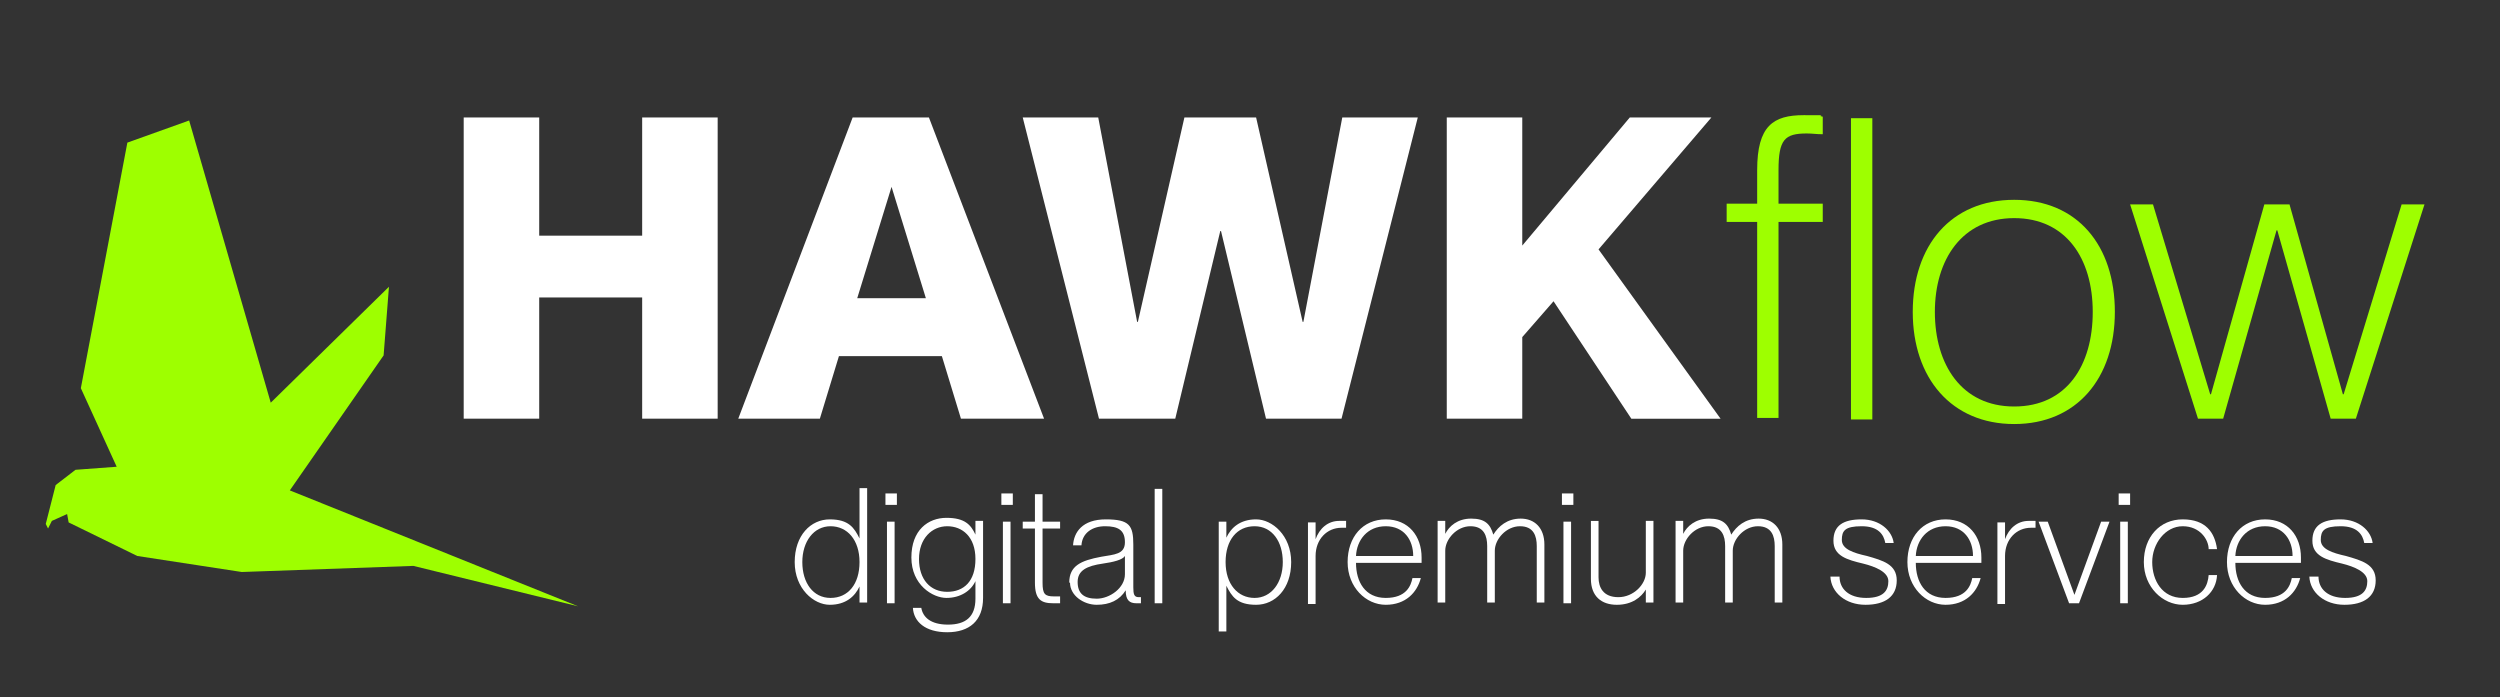
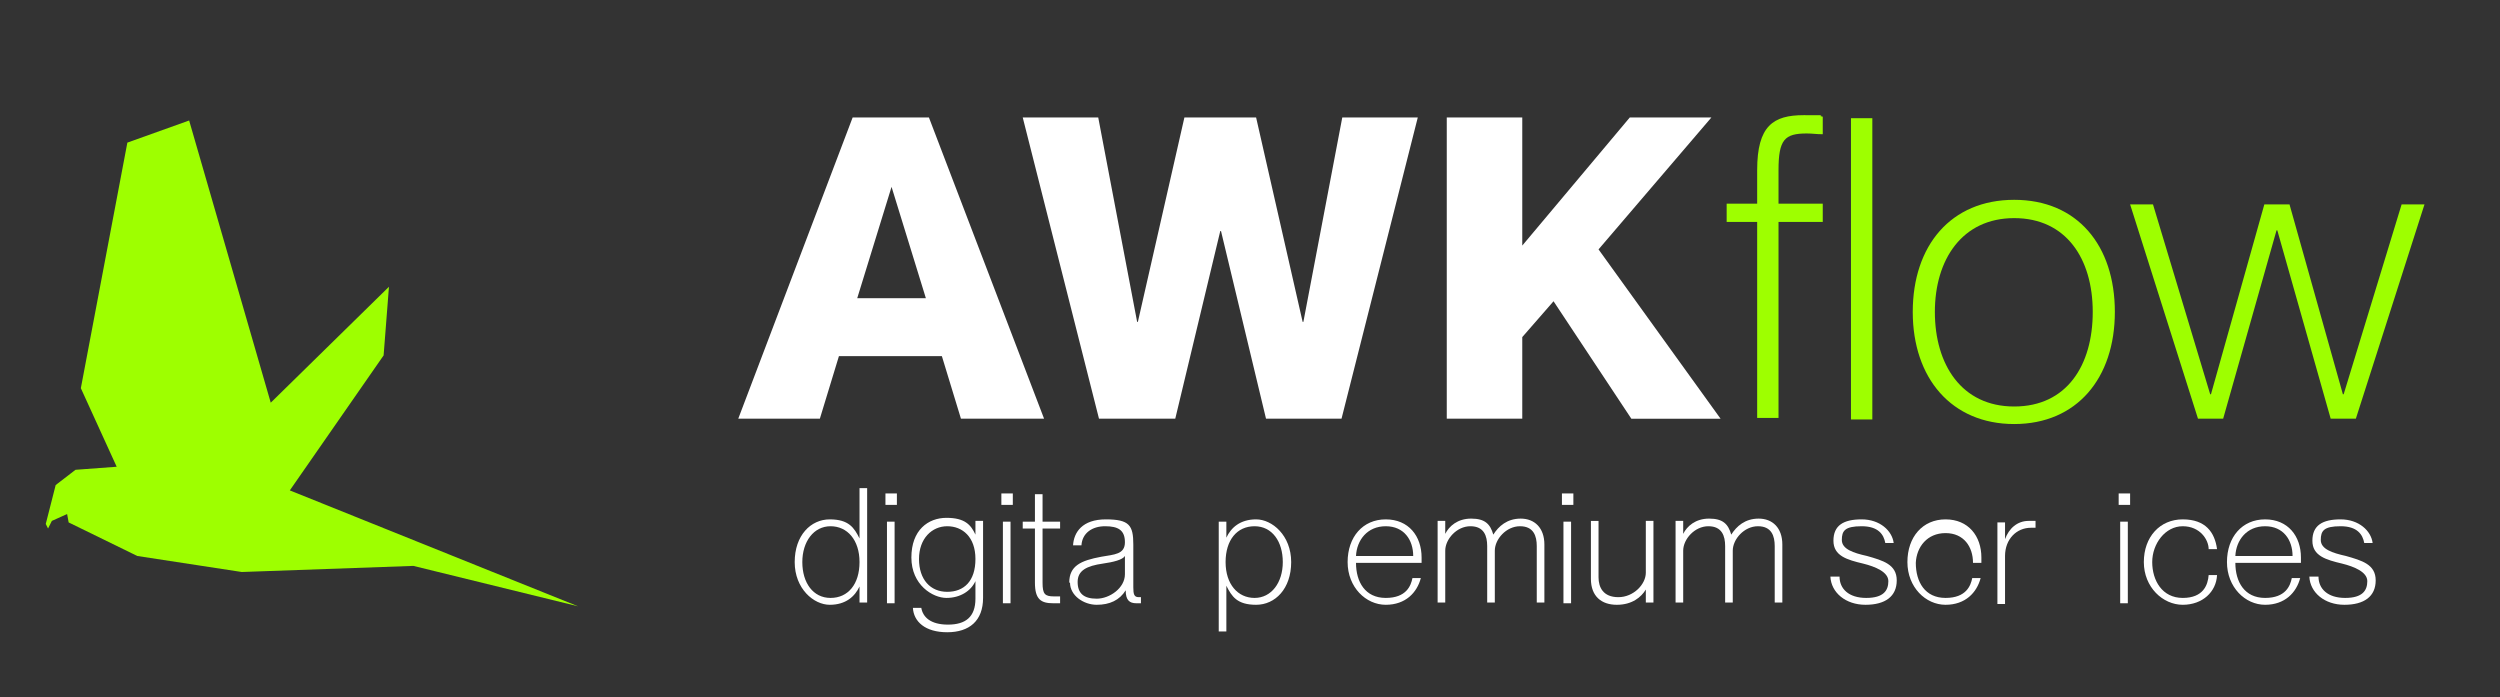
<svg xmlns="http://www.w3.org/2000/svg" id="Ebene_1" data-name="Ebene 1" version="1.1" viewBox="0 0 327.8 91.4">
  <rect x="0" y="0" width="327.8" height="91.4" fill="#333333" stroke="none" />
  <defs>
    <style>
      .cls-1 {
        fill: #9eff00;
      }

      .cls-1, .cls-2 {
        stroke-width: 0px;
      }

      .cls-3 {
        isolation: isolate;
      }

      .cls-2 {
        fill: #fff;
      }
    </style>
  </defs>
  <g class="cls-3">
    <g class="cls-3">
      <g class="cls-3">
        <path class="cls-1" d="M230.4,22.3c0-5.8,2.1-7.2,6.1-7.2s1.4,0,2.5.2v2.3c-.9,0-1.3-.1-2.1-.1-2.9,0-3.7.8-3.7,4.8v4.4h5.8v2.4h-5.8v25.7h-2.8v-25.7h-4v-2.4h4v-4.5h0ZM242.7,15.5h2.8v39.5h-2.8V15.5Z" />
      </g>
    </g>
    <g class="cls-3">
      <g class="cls-3">
        <path class="cls-1" d="M250.8,40.9c0-8.7,5-14.7,13.3-14.7s13.2,6,13.2,14.7-5,14.7-13.2,14.7-13.3-6-13.3-14.7ZM274.4,40.9c0-7-3.5-12.3-10.3-12.3s-10.4,5.4-10.4,12.3,3.5,12.4,10.4,12.4,10.3-5.4,10.3-12.4Z" />
      </g>
    </g>
    <g class="cls-3">
      <g class="cls-3">
        <path class="cls-1" d="M288.2,54.9l-8.9-28.1h3l7.5,24.9h.1l7-24.9h3.3l7,24.9h.1l7.6-24.9h3l-9,28.1h-3.3l-7-24.7h-.1l-7,24.7h-3.3Z" />
      </g>
    </g>
  </g>
  <g class="cls-3">
    <g class="cls-3">
      <g class="cls-3">
-         <path class="cls-2" d="M60.8,54.9V15.4h9.9v15.5h13.5v-15.5h9.9v39.5h-9.9v-15.9h-13.5v15.9s-9.9,0-9.9,0Z" />
-       </g>
+         </g>
    </g>
    <g class="cls-3">
      <g class="cls-3">
        <path class="cls-2" d="M96.8,54.9l15-39.5h10l15.1,39.5h-10.9l-2.5-8.2h-13.5l-2.5,8.2h-10.7ZM112.3,39.1h9.1l-4.5-14.6h0l-4.5,14.6Z" />
      </g>
    </g>
    <g class="cls-3">
      <g class="cls-3">
        <path class="cls-2" d="M144.1,54.9l-10-39.5h9.9l5.1,26.8h.1l6.1-26.8h9.4l6.1,26.8h.1l5.1-26.8h9.9l-10,39.5h-9.9l-5.9-24.6h-.1l-5.9,24.6h-10Z" />
        <path class="cls-2" d="M213.9,54.9l-10.2-15.4-4.1,4.7v10.7h-9.9V15.4h9.9v16.8l14.1-16.8h10.7l-14.8,17.3,16,22.2h-11.7Z" />
      </g>
    </g>
  </g>
  <g class="cls-3">
    <g class="cls-3">
      <g class="cls-3">
        <path class="cls-2" d="M112.7,64h1v15h-1v-2.1h0c-.6,1.3-1.8,2.4-3.9,2.4s-4.6-2.1-4.6-5.6,2.1-5.6,4.6-5.6,3.2,1.1,3.9,2.5h0v-6.6ZM112.7,73.7c0-2.9-1.6-4.7-3.8-4.7s-3.7,2-3.7,4.7,1.4,4.7,3.7,4.7,3.8-1.8,3.8-4.7Z" />
        <path class="cls-2" d="M116.1,66.2v-1.5h1.5v1.5h-1.5ZM116.3,79.1v-10.7h1v10.7h-1Z" />
        <path class="cls-2" d="M127.9,68.3h1v10.1c0,3-1.8,4.5-4.7,4.5s-4.4-1.4-4.5-3.2h1.1c.2,1.2,1.2,2.2,3.5,2.2s3.6-1,3.6-3.4v-2.3h0c-.6,1.3-2,2.2-3.8,2.2s-4.6-1.7-4.6-5.3,2.2-5.2,4.6-5.2,3.2.9,3.8,2.2h0v-2.1.3ZM127.9,73.3c0-2.9-1.7-4.3-3.7-4.3s-3.7,1.6-3.7,4.3,1.5,4.3,3.7,4.3,3.7-1.4,3.7-4.3Z" />
        <path class="cls-2" d="M131.3,66.2v-1.5h1.5v1.5h-1.5ZM131.5,79.1v-10.7h1v10.7h-1Z" />
        <path class="cls-2" d="M139,69.3h-2.3v7.1c0,1.5.3,1.8,1.5,1.8s.5,0,.8,0v.9h-.9c-1.6,0-2.4-.5-2.4-2.7v-7.1h-1.6v-.9h1.6v-3.6h1v3.6h2.3v.9h0Z" />
        <path class="cls-2" d="M140.2,76.4c0-2.2,1.5-2.9,4.2-3.4,1.7-.3,3.1-.3,3.1-1.9s-.9-2.1-2.6-2.1-3,.9-3.1,2.5h-1.1c.1-1.7,1.2-3.4,4.3-3.4s3.6.8,3.6,3.3v5.6c0,.9.1,1.3.7,1.3s.2,0,.3,0v.8h-.6c-.9,0-1.4-.4-1.4-1.7h0c-.8,1.3-2.1,1.9-3.8,1.9s-3.5-1.2-3.5-2.9h0ZM147.5,75.2v-2.3c-.3.5-1.5.8-2.9,1-2.1.3-3.3.9-3.3,2.4s.8,2.2,2.5,2.2,3.7-1.4,3.7-3.2h0Z" />
-         <path class="cls-2" d="M151.4,79.1v-15h1v15h-1Z" />
        <path class="cls-2" d="M169.3,73.7c0,3.5-2.1,5.6-4.6,5.6s-3.2-1.1-3.9-2.5h0v6h-1v-14.4h1v2.1h0c.6-1.3,1.8-2.4,3.9-2.4s4.6,2.1,4.6,5.6ZM168.2,73.7c0-2.7-1.4-4.7-3.7-4.7s-3.8,1.8-3.8,4.7,1.6,4.7,3.8,4.7,3.7-2,3.7-4.7Z" />
      </g>
    </g>
    <g class="cls-3">
      <g class="cls-3">
-         <path class="cls-2" d="M176.5,68.2v1h-.6c-1.9,0-3.4,1.5-3.4,3.7v6.3h-1v-10.7h1v2.2h0c.5-1.4,1.6-2.4,3.1-2.4s.6,0,.9,0h0Z" />
-       </g>
+         </g>
    </g>
    <g class="cls-3">
      <g class="cls-3">
        <path class="cls-2" d="M177.8,73.8h0c0,2.5,1.2,4.6,3.9,4.6s3.3-1.6,3.5-2.6h1.1c-.5,1.9-2,3.5-4.6,3.5s-5-2.3-5-5.6,2-5.6,5-5.6,4.7,2.2,4.7,5,0,.5,0,.7h-8.6,0ZM177.8,72.9h7.5c0-2.1-1.2-3.9-3.6-3.9s-3.8,1.8-3.9,3.9Z" />
        <path class="cls-2" d="M202.5,71.5v7.5h-1v-7.4c0-1.3-.4-2.6-2.2-2.6s-3.3,1.7-3.3,3.2v6.8h-1v-7.4c0-1.3-.4-2.6-2.2-2.6s-3.3,1.7-3.3,3.2v6.8h-1v-10.7h1v1.7h0c.5-1,1.6-2,3.4-2s2.5.7,2.9,2.1h0c.7-1.1,1.8-2.1,3.6-2.1s3.1,1.2,3.1,3.4h0Z" />
        <path class="cls-2" d="M204.8,66.2v-1.5h1.5v1.5h-1.5ZM205,79.1v-10.7h1v10.7h-1Z" />
        <path class="cls-2" d="M215.8,68.3h1v10.7h-1v-1.7h0c-.6,1-1.8,2-3.8,2s-3.4-1.1-3.4-3.4v-7.6h1v7.4c0,1.3.6,2.6,2.6,2.6s3.6-1.7,3.6-3.2v-6.8h0Z" />
        <path class="cls-2" d="M233.7,71.5v7.5h-1v-7.4c0-1.3-.4-2.6-2.2-2.6s-3.3,1.7-3.3,3.2v6.8h-1v-7.4c0-1.3-.4-2.6-2.2-2.6s-3.3,1.7-3.3,3.2v6.8h-1v-10.7h1v1.7h0c.5-1,1.6-2,3.4-2s2.5.7,2.9,2.1h0c.7-1.1,1.8-2.1,3.6-2.1s3.1,1.2,3.1,3.4h0Z" />
        <path class="cls-2" d="M240.1,75.6h1.1c0,1.6,1.2,2.8,3.5,2.8s2.9-1,2.9-2.2-1.7-1.9-3.3-2.3c-2.1-.5-3.9-1-3.9-3s1.3-2.8,3.7-2.8,4,1.5,4.2,3.1h-1.1c-.2-1.1-.9-2.2-3.1-2.2s-2.6.6-2.6,1.8,1.5,1.7,3.3,2.1c2.1.6,3.9,1.1,3.9,3.2s-1.5,3.2-4.1,3.2-4.5-1.6-4.6-3.7h.1Z" />
-         <path class="cls-2" d="M251.2,73.8h0c0,2.5,1.2,4.6,3.9,4.6s3.3-1.6,3.5-2.6h1.1c-.5,1.9-2,3.5-4.6,3.5s-5-2.3-5-5.6,2-5.6,5-5.6,4.7,2.2,4.7,5,0,.5,0,.7h-8.6,0ZM251.2,72.9h7.5c0-2.1-1.2-3.9-3.6-3.9s-3.8,1.8-3.9,3.9h0Z" />
+         <path class="cls-2" d="M251.2,73.8h0c0,2.5,1.2,4.6,3.9,4.6s3.3-1.6,3.5-2.6h1.1c-.5,1.9-2,3.5-4.6,3.5s-5-2.3-5-5.6,2-5.6,5-5.6,4.7,2.2,4.7,5,0,.5,0,.7h-8.6,0Zh7.5c0-2.1-1.2-3.9-3.6-3.9s-3.8,1.8-3.9,3.9h0Z" />
        <path class="cls-2" d="M266.9,68.2v1h-.6c-1.9,0-3.4,1.5-3.4,3.7v6.3h-1v-10.7h1v2.2h0c.5-1.4,1.6-2.4,3.1-2.4s.6,0,.9,0h0Z" />
-         <path class="cls-2" d="M271.3,79.1l-4-10.7h1.2l3.5,9.6h0l3.5-9.6h1.1l-4,10.7h-1.3Z" />
        <path class="cls-2" d="M277.8,66.2v-1.5h1.5v1.5h-1.5ZM278,79.1v-10.7h1v10.7h-1Z" />
        <path class="cls-2" d="M281.1,73.7c0-3.3,2.1-5.6,5.1-5.6s4.2,1.7,4.5,3.9h-1.1c0-1.2-1.1-3-3.4-3s-4,2.3-4,4.7,1.3,4.7,4,4.7,3.3-1.7,3.4-3h1.1c-.1,2.2-1.9,3.9-4.5,3.9s-5.1-2.3-5.1-5.6Z" />
        <path class="cls-2" d="M293.1,73.8h0c0,2.5,1.2,4.6,3.9,4.6s3.3-1.6,3.5-2.6h1.1c-.5,1.9-2,3.5-4.6,3.5s-5-2.3-5-5.6,2-5.6,5-5.6,4.7,2.2,4.7,5,0,.5,0,.7h-8.6ZM293.1,72.9h7.5c0-2.1-1.2-3.9-3.6-3.9s-3.8,1.8-3.9,3.9Z" />
        <path class="cls-2" d="M302.9,75.6h1.1c0,1.6,1.2,2.8,3.5,2.8s2.9-1,2.9-2.2-1.7-1.9-3.3-2.3c-2.1-.5-3.9-1-3.9-3s1.3-2.8,3.7-2.8,4,1.5,4.2,3.1h-1.1c-.2-1.1-.9-2.2-3.1-2.2s-2.6.6-2.6,1.8,1.5,1.7,3.3,2.1c2.1.6,3.9,1.1,3.9,3.2s-1.5,3.2-4.1,3.2-4.5-1.6-4.6-3.7h.1Z" />
      </g>
    </g>
  </g>
  <polygon class="cls-1" points="38 64.3 50.3 46.6 51 37.6 35.5 52.8 24.8 15.8 16.7 18.7 10.6 50.9 15.3 61.2 9.9 61.6 7.3 63.6 6 68.7 6.3 69.3 6.8 68.3 8.8 67.4 9 68.5 18 72.9 31.7 75 31.7 75 54.2 74.2 75.8 79.5 38 64.3" />
</svg>